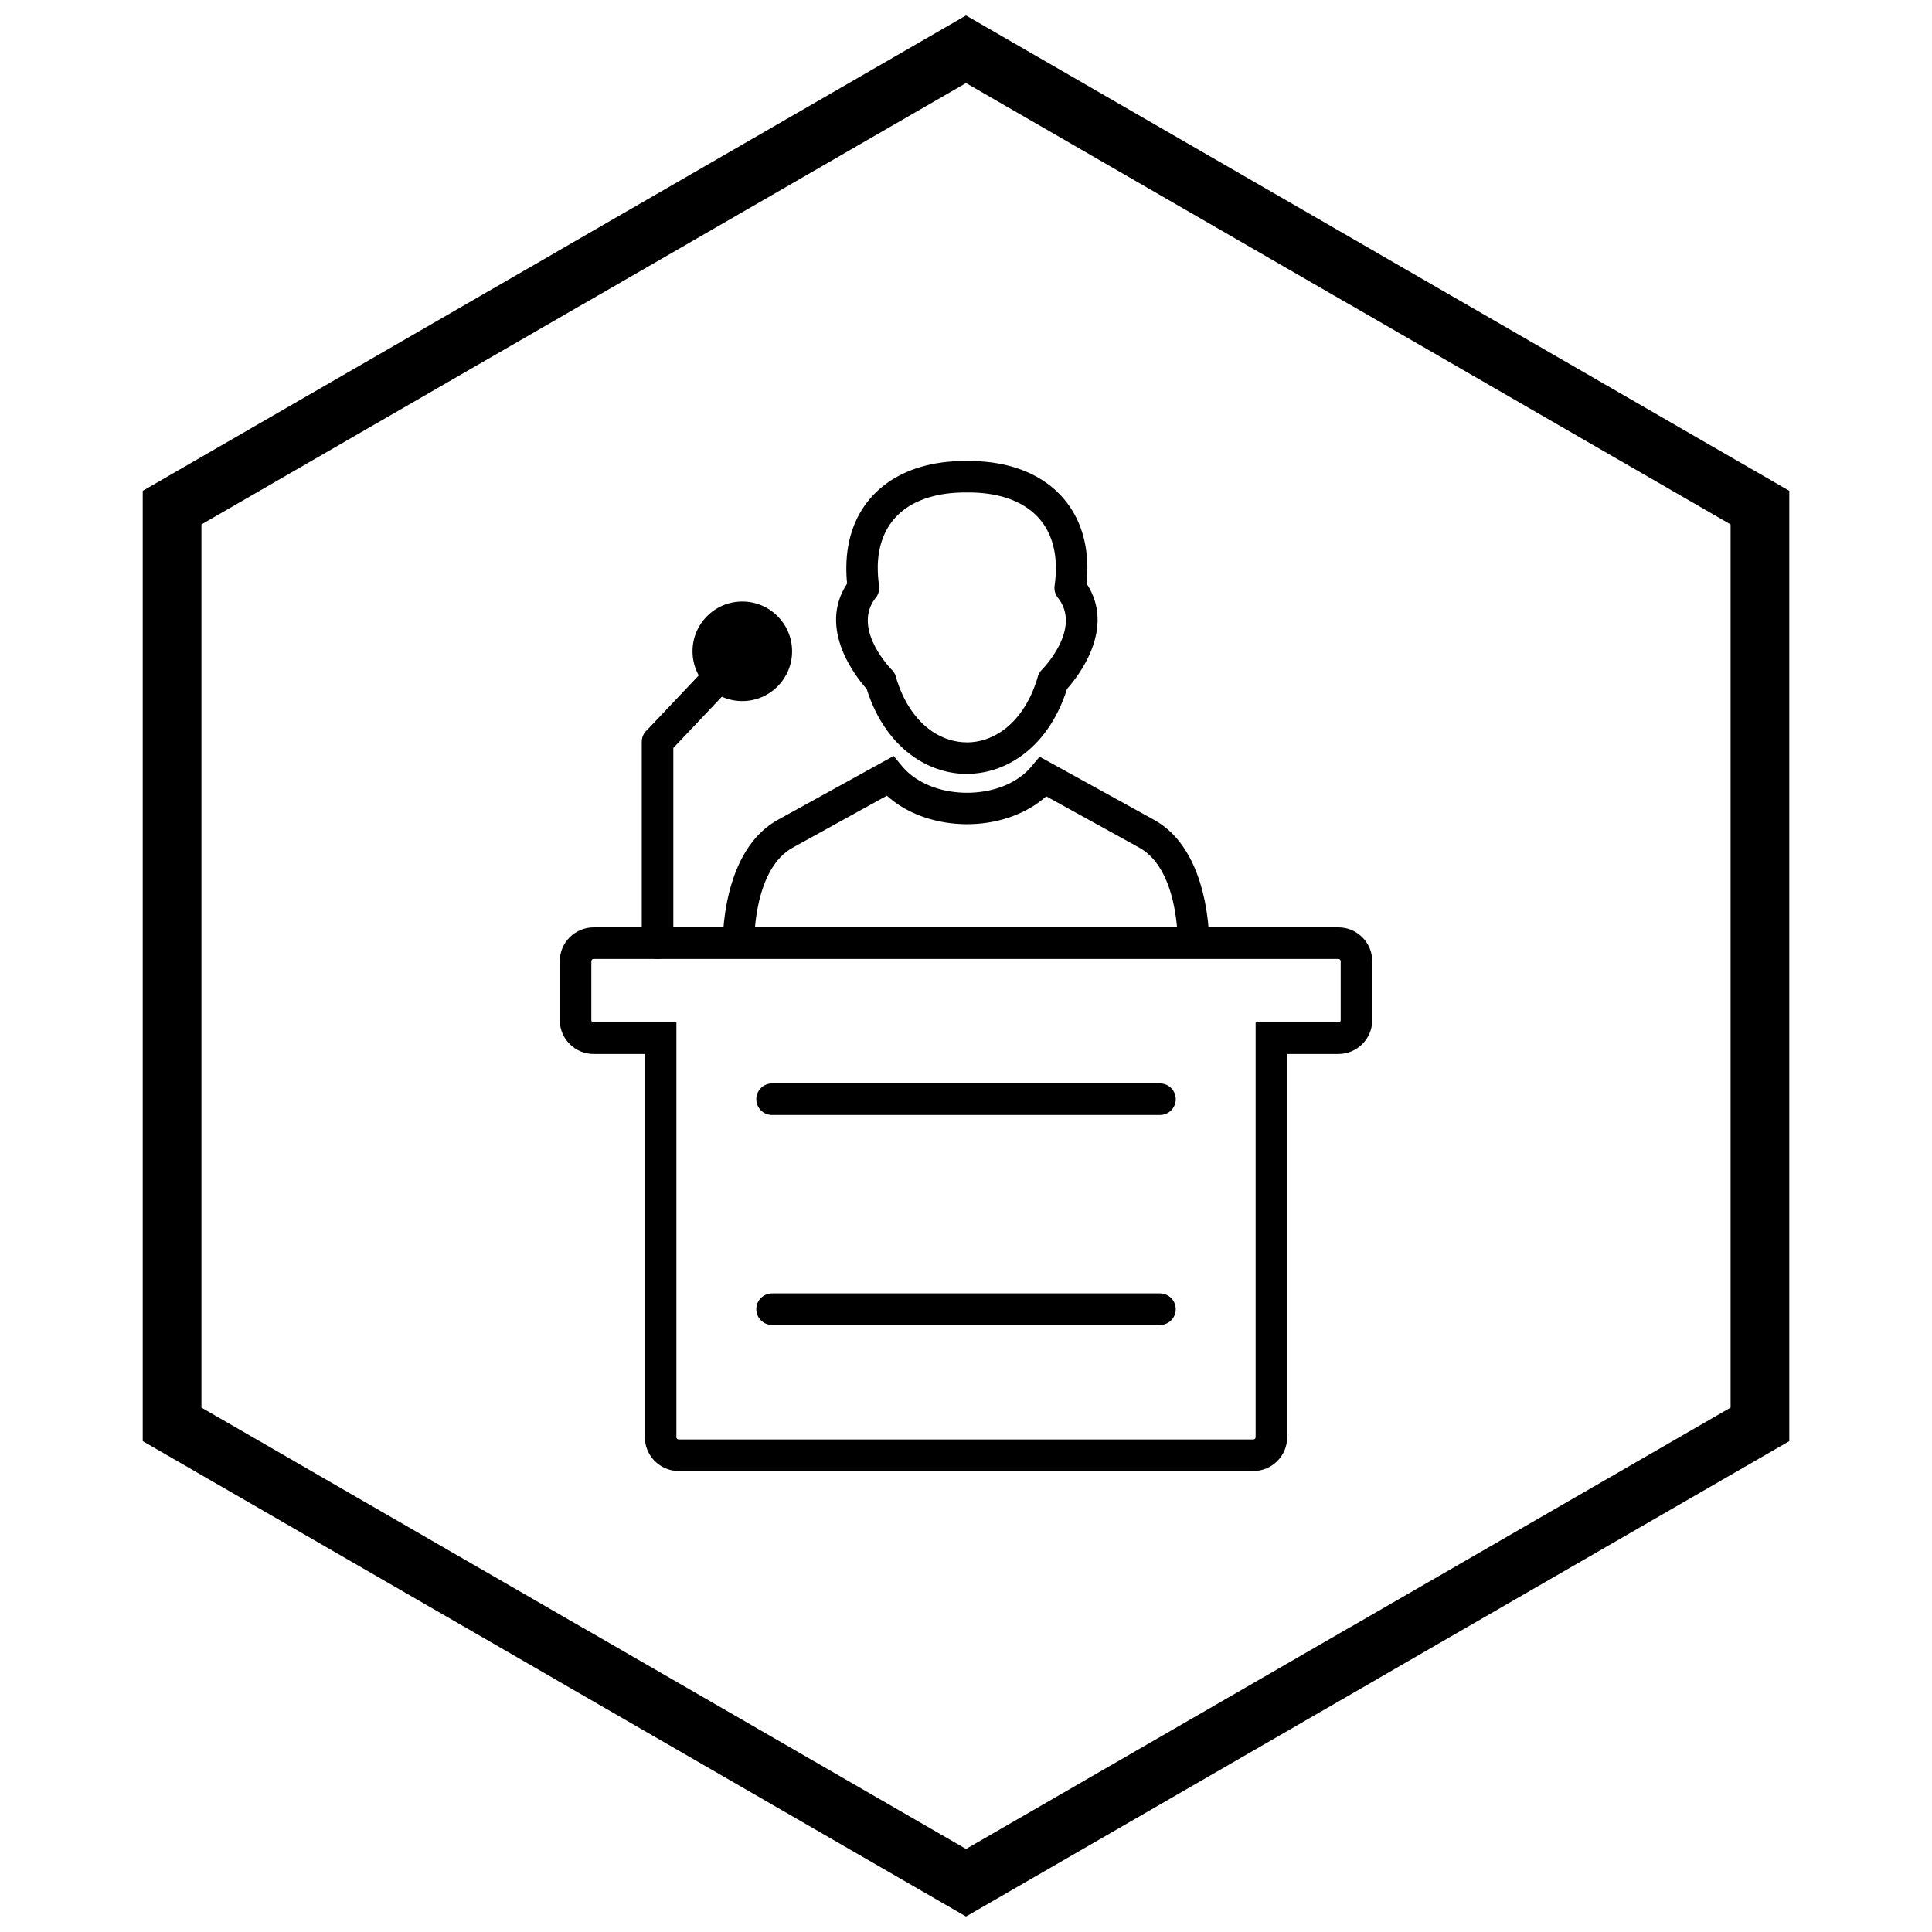
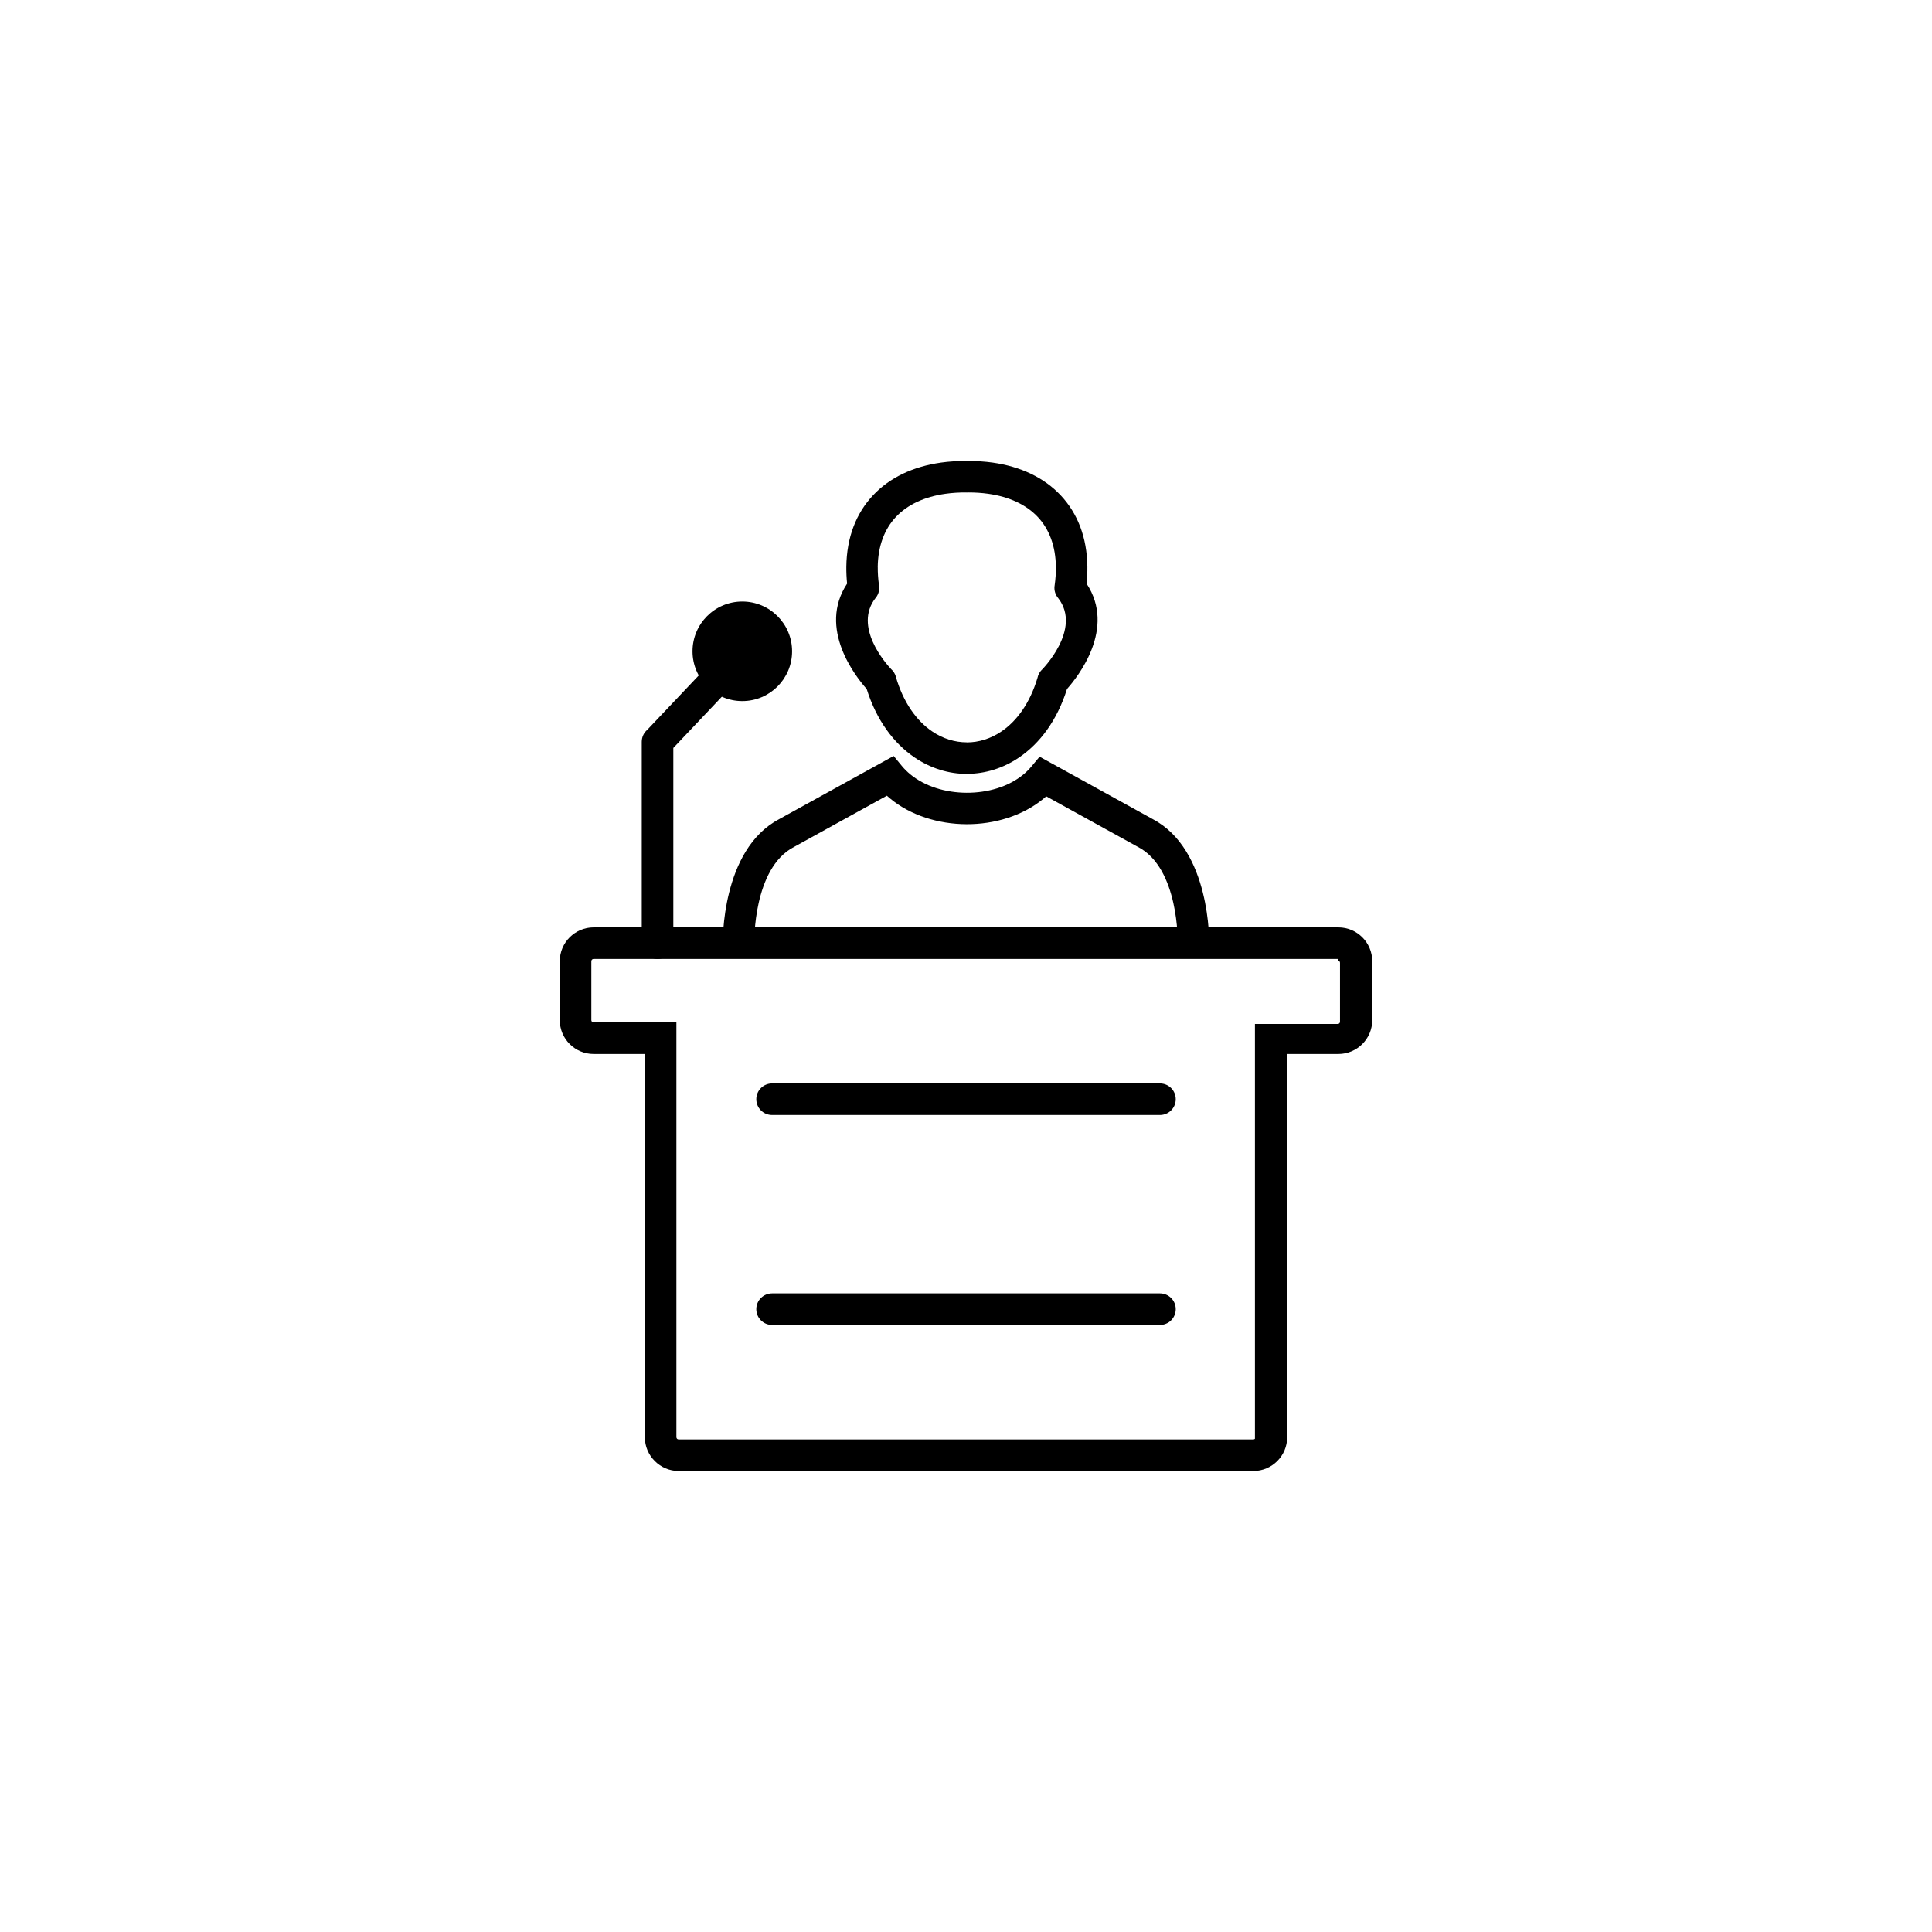
<svg xmlns="http://www.w3.org/2000/svg" width="800px" height="800px" version="1.1" viewBox="144 144 512 512">
  <defs>
    <clipPath id="a">
      <path d="m181 148.09h438v503.81h-438z" />
    </clipPath>
  </defs>
-   <path d="m498.7 398.13h-197.4c-0.16 0-0.305 0.066-0.414 0.176s-0.176 0.258-0.176 0.414v15.641c0 0.16 0.066 0.305 0.176 0.414s0.258 0.176 0.414 0.176h21.953v109.93c0 0.164 0.066 0.312 0.172 0.422 0.109 0.105 0.258 0.172 0.422 0.172h152.31c0.156 0 0.305-0.07 0.414-0.18s0.18-0.258 0.18-0.414v-109.93h21.953c0.16 0 0.305-0.066 0.414-0.176s0.176-0.258 0.176-0.414v-15.641c0-0.16-0.066-0.305-0.176-0.414s-0.258-0.176-0.414-0.176zm-197.4-8.367h197.4c2.469 0 4.707 1.008 6.328 2.629 1.621 1.621 2.629 3.863 2.629 6.328v15.641c0 2.469-1.008 4.707-2.629 6.328s-3.863 2.629-6.328 2.629h-13.586v101.56c0 2.469-1.008 4.707-2.629 6.328-1.621 1.621-3.863 2.629-6.328 2.629h-152.31c-2.457 0-4.691-1.008-6.312-2.629l-0.016-0.016c-1.621-1.621-2.629-3.859-2.629-6.312v-101.56h-13.586c-2.469 0-4.707-1.008-6.328-2.629s-2.629-3.863-2.629-6.328v-15.641c0-2.469 1.008-4.707 2.629-6.328 1.621-1.621 3.863-2.629 6.328-2.629z" />
+   <path d="m498.7 398.13h-197.4c-0.16 0-0.305 0.066-0.414 0.176s-0.176 0.258-0.176 0.414v15.641c0 0.16 0.066 0.305 0.176 0.414s0.258 0.176 0.414 0.176h21.953v109.93c0 0.164 0.066 0.312 0.172 0.422 0.109 0.105 0.258 0.172 0.422 0.172h152.31c0.156 0 0.305-0.07 0.414-0.18v-109.93h21.953c0.16 0 0.305-0.066 0.414-0.176s0.176-0.258 0.176-0.414v-15.641c0-0.16-0.066-0.305-0.176-0.414s-0.258-0.176-0.414-0.176zm-197.4-8.367h197.4c2.469 0 4.707 1.008 6.328 2.629 1.621 1.621 2.629 3.863 2.629 6.328v15.641c0 2.469-1.008 4.707-2.629 6.328s-3.863 2.629-6.328 2.629h-13.586v101.56c0 2.469-1.008 4.707-2.629 6.328-1.621 1.621-3.863 2.629-6.328 2.629h-152.31c-2.457 0-4.691-1.008-6.312-2.629l-0.016-0.016c-1.621-1.621-2.629-3.859-2.629-6.312v-101.56h-13.586c-2.469 0-4.707-1.008-6.328-2.629s-2.629-3.863-2.629-6.328v-15.641c0-2.469 1.008-4.707 2.629-6.328 1.621-1.621 3.863-2.629 6.328-2.629z" />
  <path d="m353.91 316.6c0 7.285-5.91 13.195-13.195 13.195s-13.191-5.91-13.191-13.195c0-7.285 5.906-13.191 13.191-13.191s13.195 5.906 13.195 13.191" fill-rule="evenodd" />
  <path d="m314.07 393.95c0 2.309 1.871 4.184 4.184 4.184 2.309 0 4.184-1.871 4.184-4.184v-51.734l14.402-15.211c1.578-1.668 1.508-4.305-0.164-5.883-1.668-1.578-4.305-1.508-5.883 0.164l-15.266 16.125c-0.891 0.766-1.457 1.902-1.457 3.172v53.371z" />
  <path d="m348.61 431.12c-2.309 0-4.184 1.871-4.184 4.184 0 2.309 1.871 4.184 4.184 4.184h102.79c2.309 0 4.184-1.871 4.184-4.184 0-2.309-1.871-4.184-4.184-4.184z" />
  <path d="m348.61 486.76c-2.309 0-4.184 1.871-4.184 4.184 0 2.309 1.871 4.184 4.184 4.184h102.79c2.309 0 4.184-1.871 4.184-4.184 0-2.309-1.871-4.184-4.184-4.184z" />
  <path d="m368.49 298.67c-0.152-1.52-0.219-3.008-0.203-4.461 0.086-7.812 2.609-14.191 7.055-18.926 4.394-4.684 10.586-7.644 18.066-8.695 2.141-0.301 4.418-0.441 6.816-0.414h0.047v-0.016c0.098 0 0.195 0.004 0.289 0.012 2.277-0.008 4.441 0.133 6.484 0.418 7.484 1.051 13.672 4.016 18.066 8.695 4.445 4.734 6.969 11.113 7.055 18.926 0.016 1.453-0.051 2.941-0.203 4.461 7.84 11.875-2.297 24.656-5.195 27.914-2.633 8.387-7.231 14.441-12.688 18.145-4.273 2.898-9.055 4.348-13.855 4.348v0.016c-4.781 0-9.566-1.453-13.855-4.363-5.457-3.703-10.055-9.758-12.688-18.145-2.902-3.258-13.035-16.039-5.195-27.914zm8.129-4.394c-0.016 1.457 0.082 3.016 0.305 4.676 0.238 1.172-0.023 2.438-0.824 3.445l-0.008-0.004c-6.062 7.621 2.66 17.43 4.082 18.938 0.57 0.508 1.008 1.172 1.234 1.957l-0.016 0.004c1.996 6.898 5.512 11.734 9.648 14.543 2.844 1.93 6.012 2.894 9.18 2.894v0.016c3.152 0 6.32-0.969 9.18-2.91 4.07-2.762 7.539-7.492 9.551-14.219 0.156-0.766 0.527-1.5 1.117-2.098l0.008 0.008c0.062-0.062 10.715-10.754 4.383-18.988-0.766-0.883-1.16-2.078-0.984-3.324h0.008c0.246-1.758 0.355-3.406 0.34-4.938-0.062-5.586-1.777-10.055-4.797-13.273-3.07-3.269-7.57-5.367-13.133-6.148-1.691-0.238-3.453-0.355-5.277-0.352-0.145 0.016-0.293 0.02-0.445 0.02v-0.016c-1.945-0.02-3.828 0.098-5.629 0.352-5.562 0.781-10.062 2.875-13.133 6.148-3.019 3.219-4.738 7.684-4.801 13.273z" />
  <path d="m335.55 394.01c0-0.07-0.516-24.828 14.945-32.93v-0.004l27.309-15.066 3.023-1.668 2.207 2.68c0.613 0.742 1.324 1.449 2.117 2.113 3.926 3.273 9.434 4.93 14.992 4.957 5.566 0.023 11.09-1.578 15.035-4.824 0.777-0.641 1.484-1.336 2.113-2.086l2.211-2.652 3 1.656 26.996 14.895v0.004c15.461 8.102 14.945 32.859 14.945 32.93l-8.332-0.098c0-0.059 0.395-19.816-10.531-25.469l-0.098-0.051-24.223-13.363c-0.258 0.23-0.52 0.453-0.785 0.672-5.492 4.519-12.957 6.754-20.359 6.719-7.414-0.035-14.863-2.336-20.316-6.887-0.258-0.215-0.516-0.438-0.766-0.668l-24.512 13.523-0.098 0.051c-10.926 5.652-10.531 25.41-10.531 25.469l-8.332 0.098z" />
  <g clip-path="url(#a)">
-     <path d="m403.89 150.34 105.2 60.738-0.008 0.012 105.18 60.723 3.918 2.262v251.84l-3.918 2.262-105.18 60.723 0.008 0.012-105.2 60.738-3.887 2.242-3.887-2.242-105.2-60.738 0.008-0.012-105.18-60.723-3.918-2.262v-251.84l3.918-2.262 105.18-60.723-0.008-0.012 105.2-60.738 3.887-2.242zm97.426 74.16-101.31-58.492-101.31 58.492h-0.031l-101.28 58.477v234.05l101.28 58.477h0.031l101.31 58.492 101.31-58.492h0.031l101.28-58.477v-234.05l-101.28-58.477z" />
-   </g>
+     </g>
</svg>